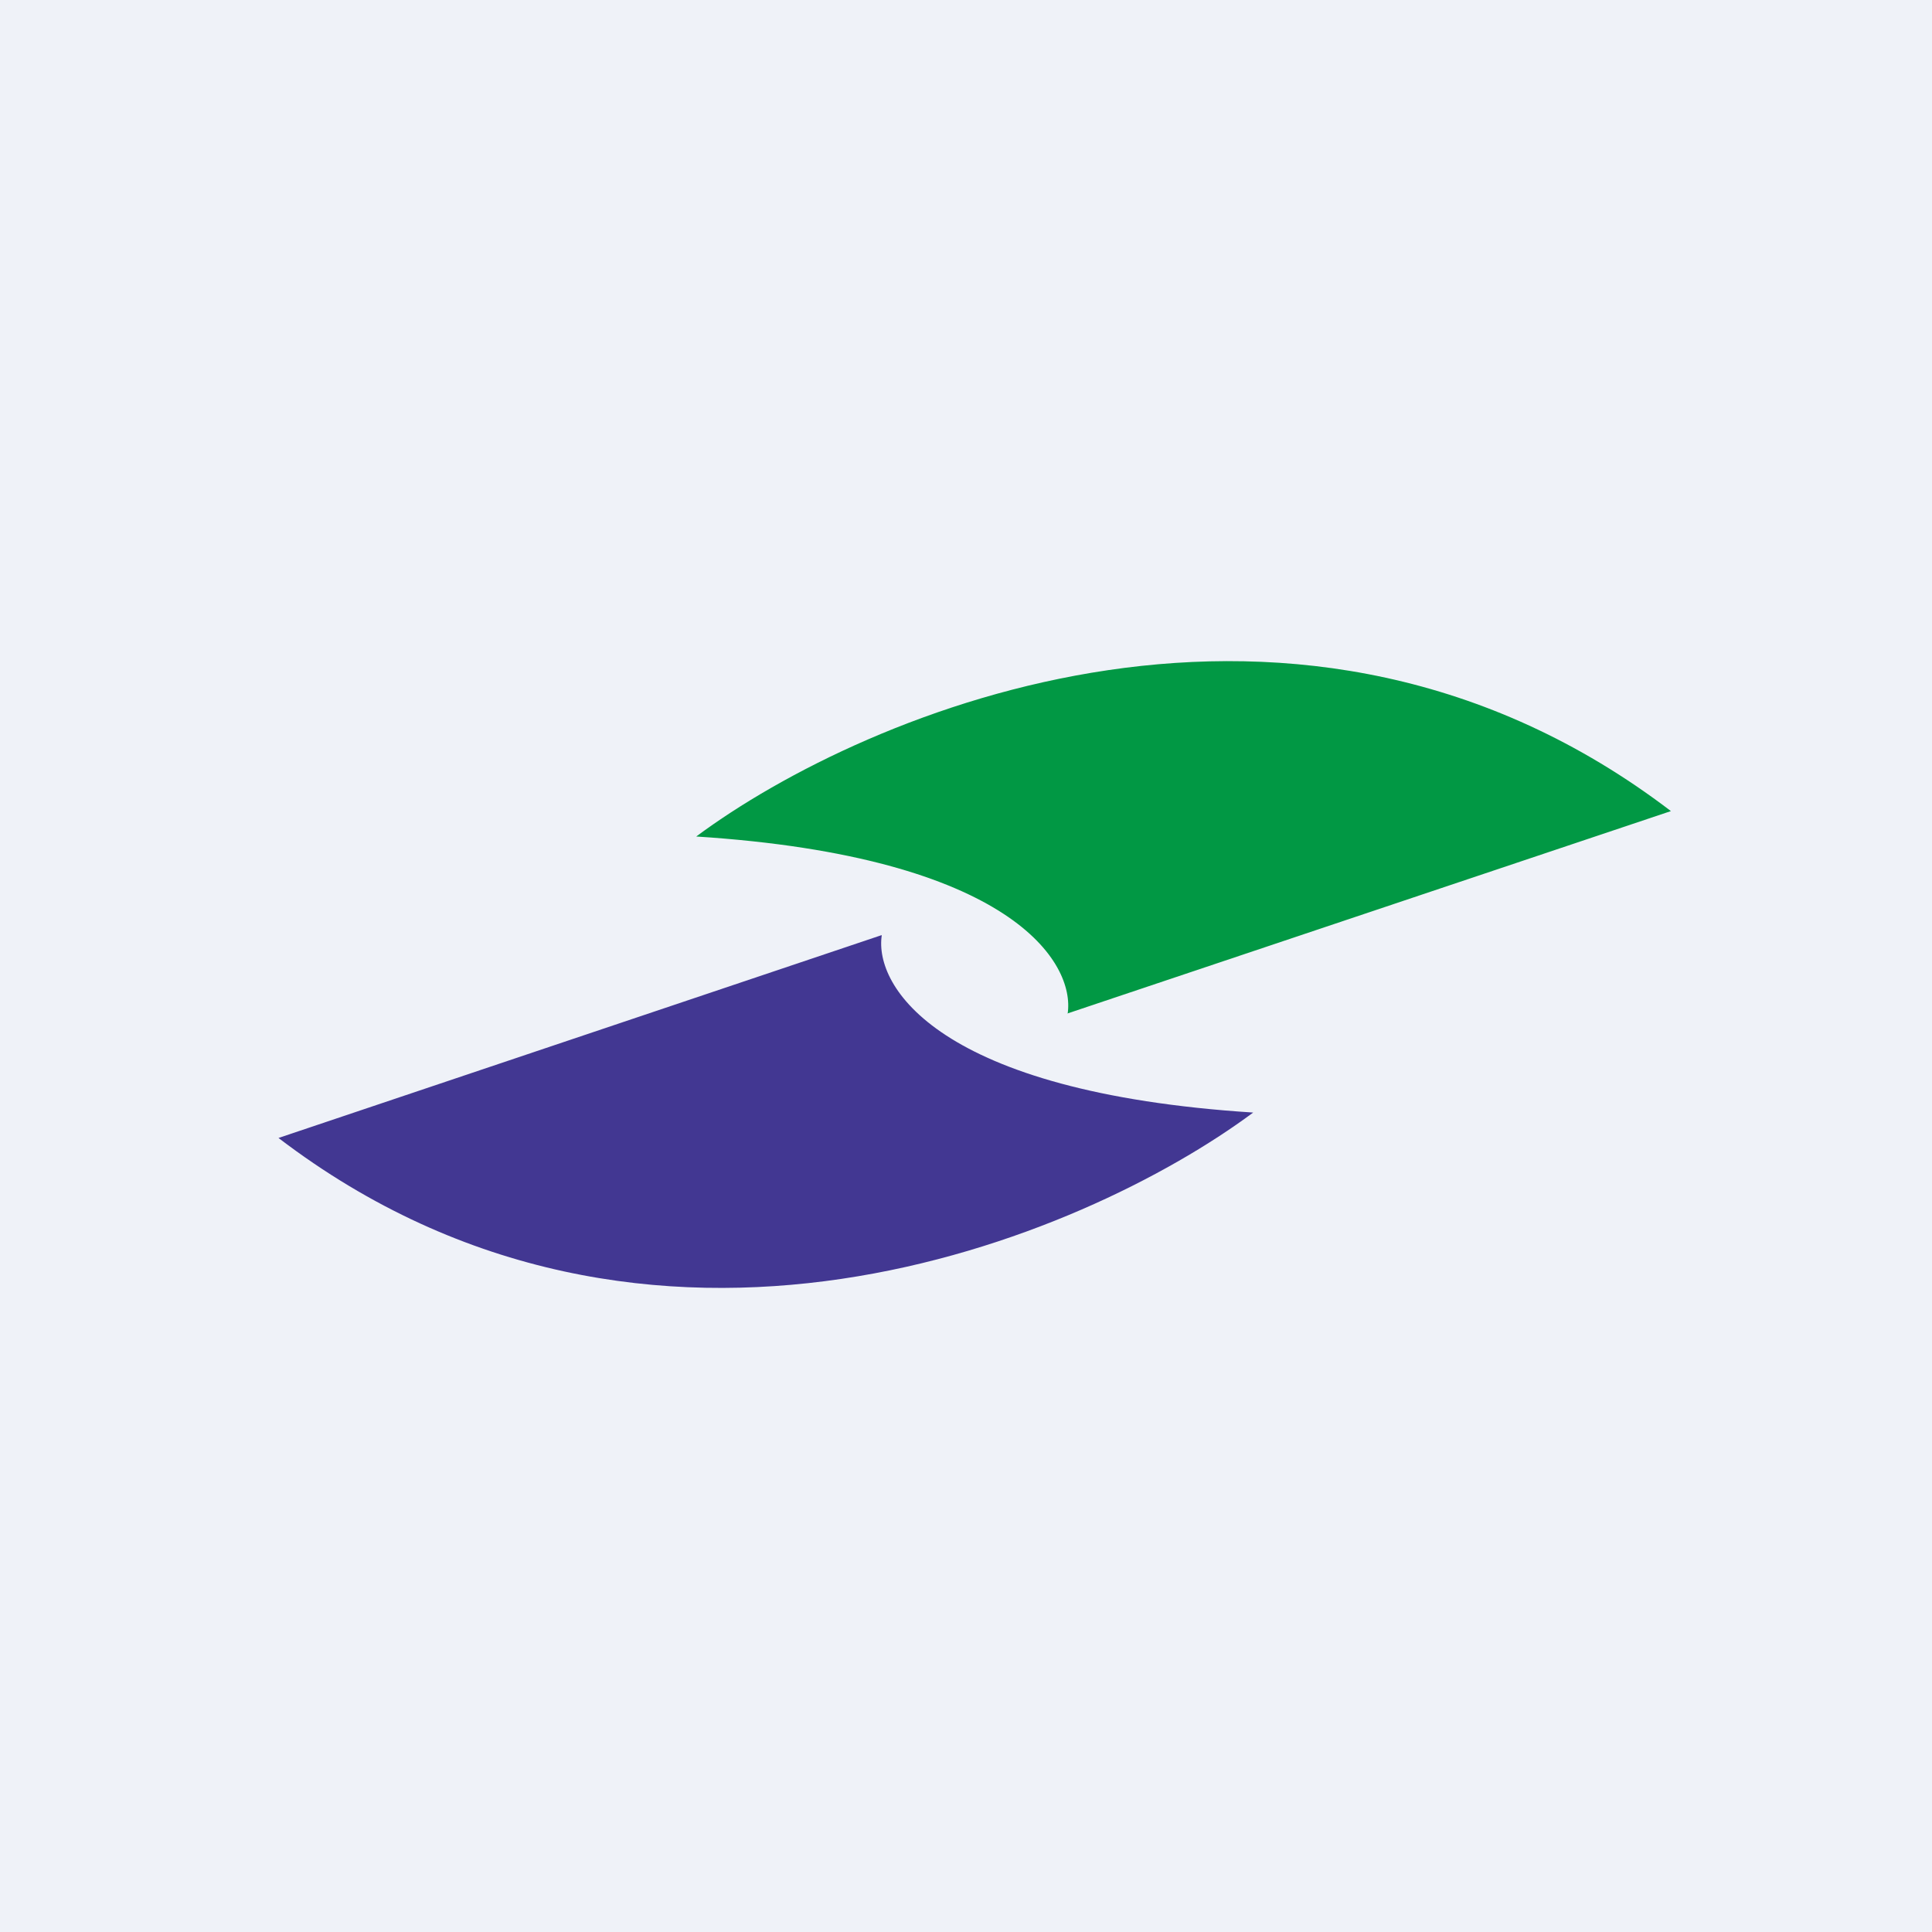
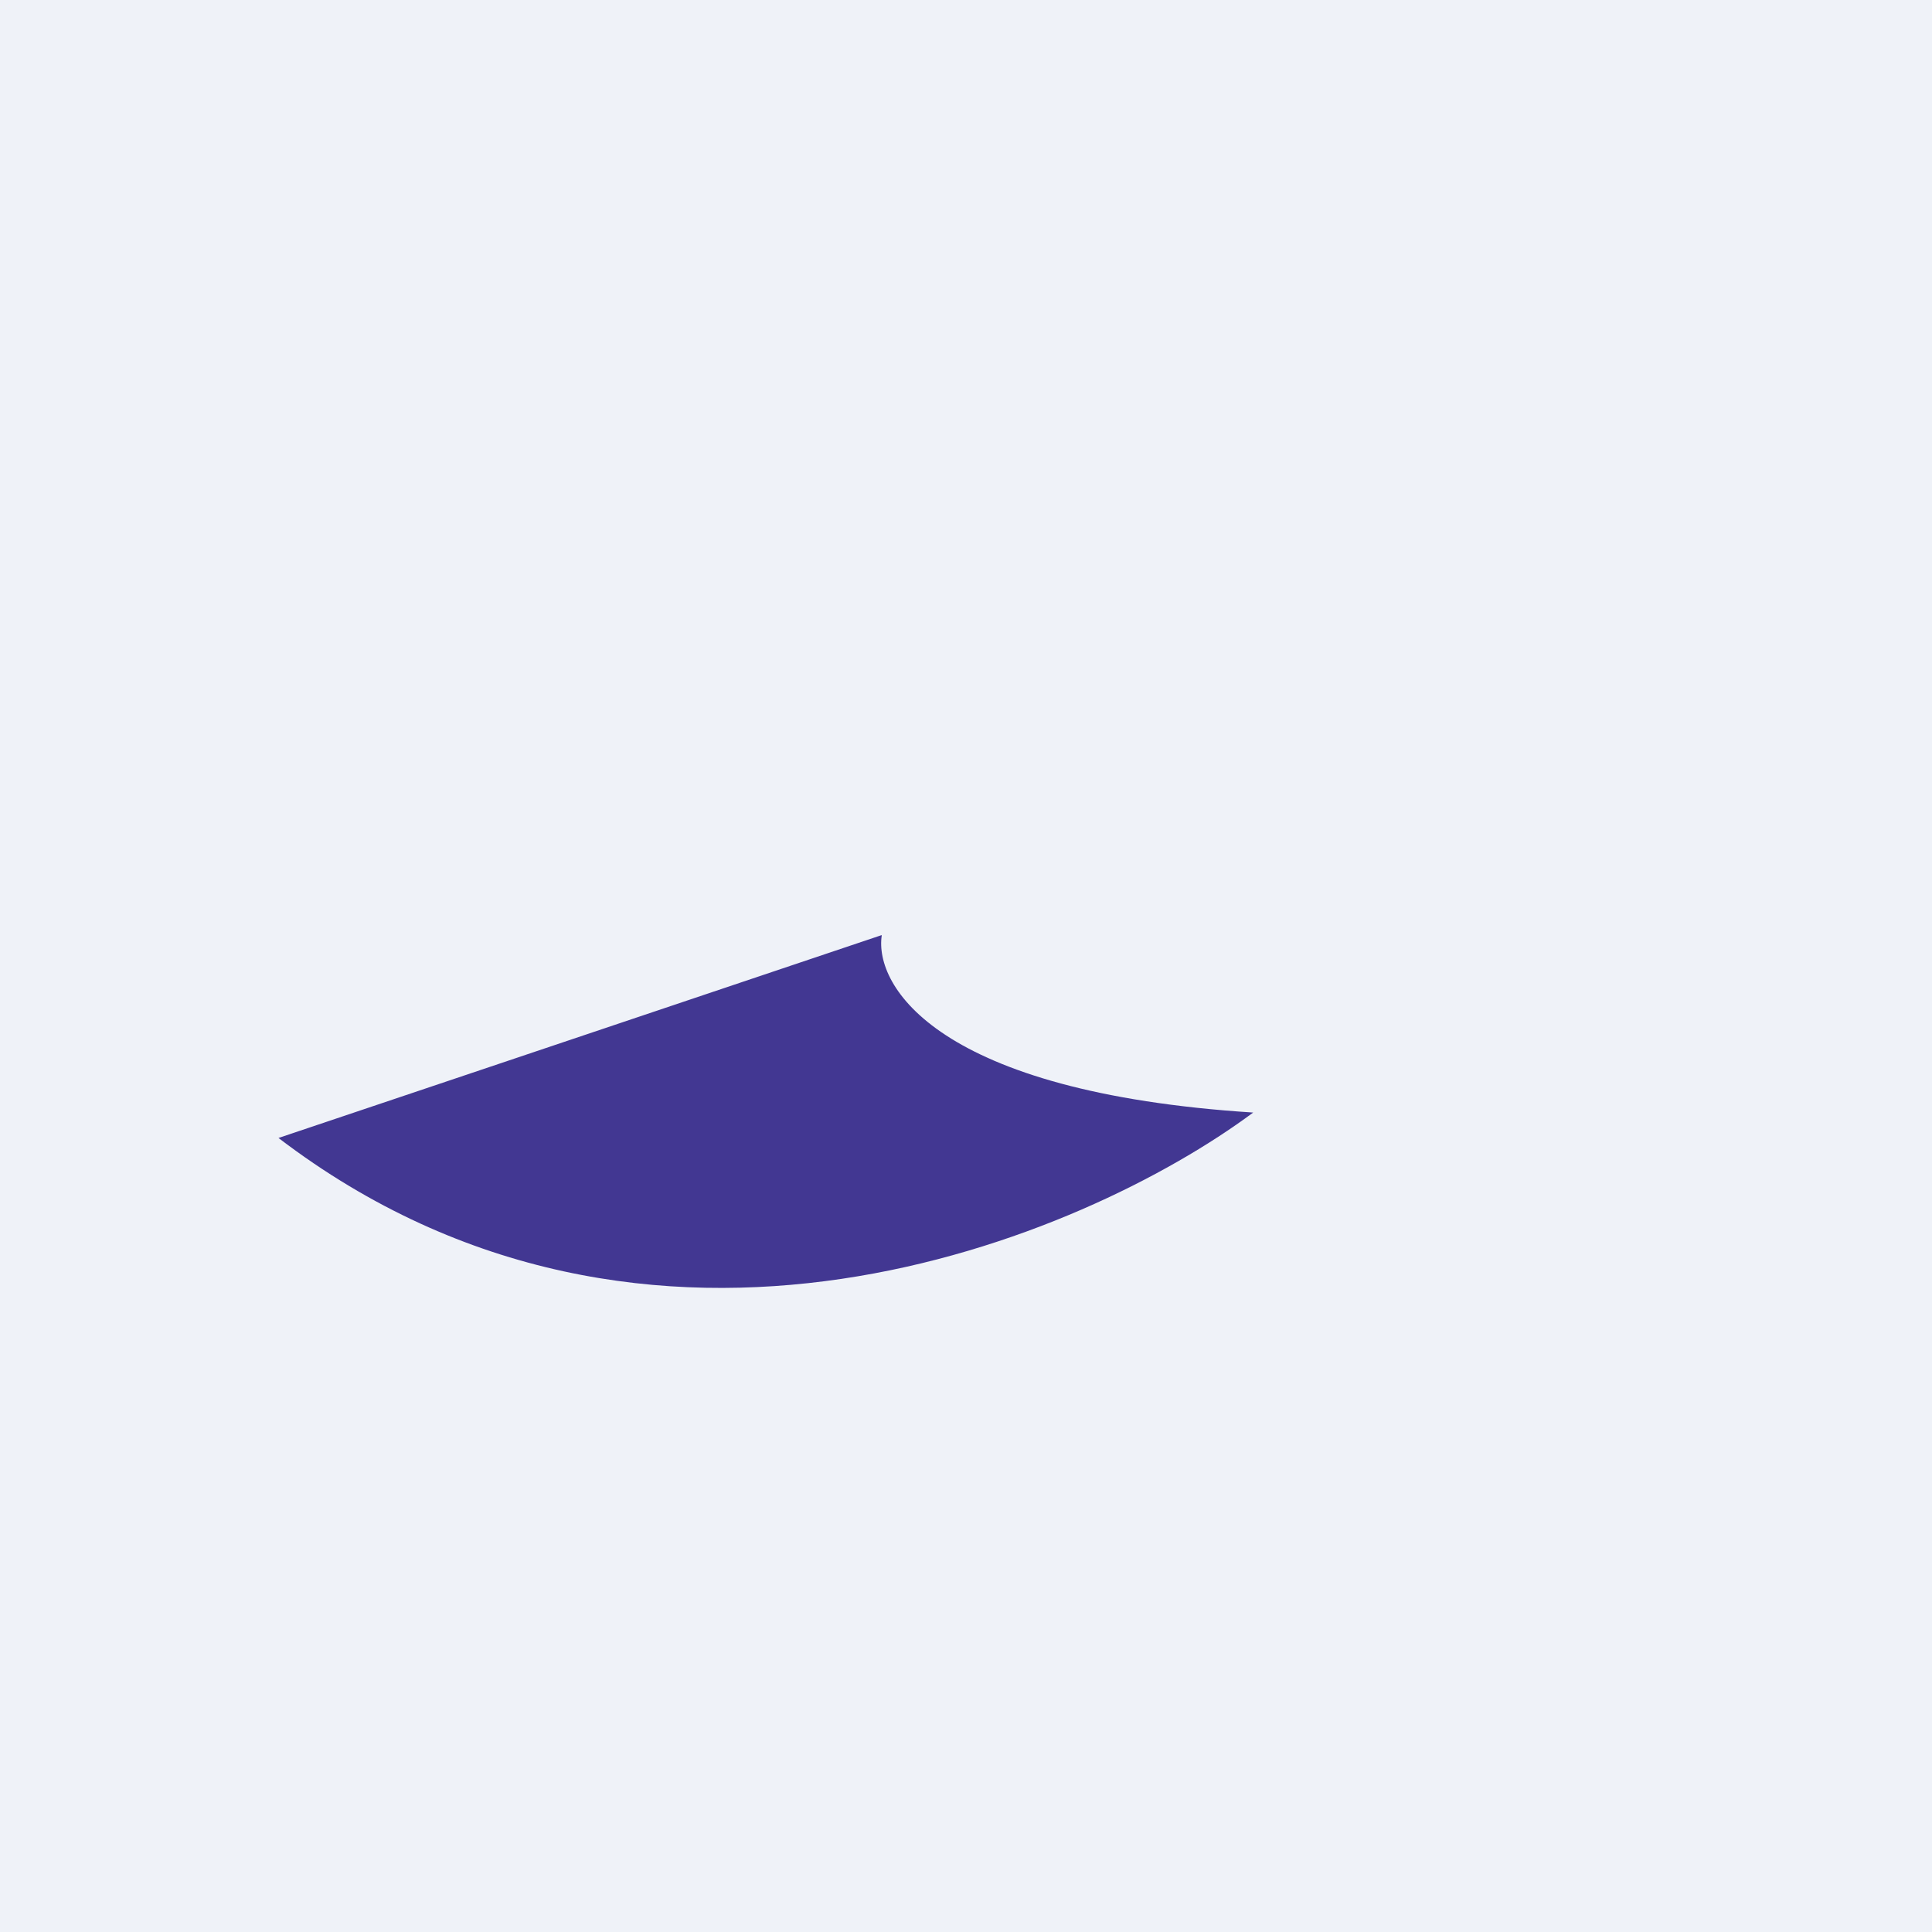
<svg xmlns="http://www.w3.org/2000/svg" viewBox="0 0 55.5 55.5">
  <path d="M 0,0 H 55.5 V 55.5 H 0 Z" fill="rgb(239, 242, 248)" />
  <path d="M 25.32,26.865 L 8,32.69 C 18.67,40.83 31.11,35.59 36,31.96 C 26.93,31.38 25.11,28.33 25.33,26.87 Z" fill="rgb(66, 55, 146)" />
-   <path d="M 30.66,29.115 L 48,23.3 C 37.33,15.16 24.89,20.4 20,24.03 C 29.07,24.61 30.89,27.66 30.67,29.12 Z" fill="rgb(1, 152, 68)" />
</svg>